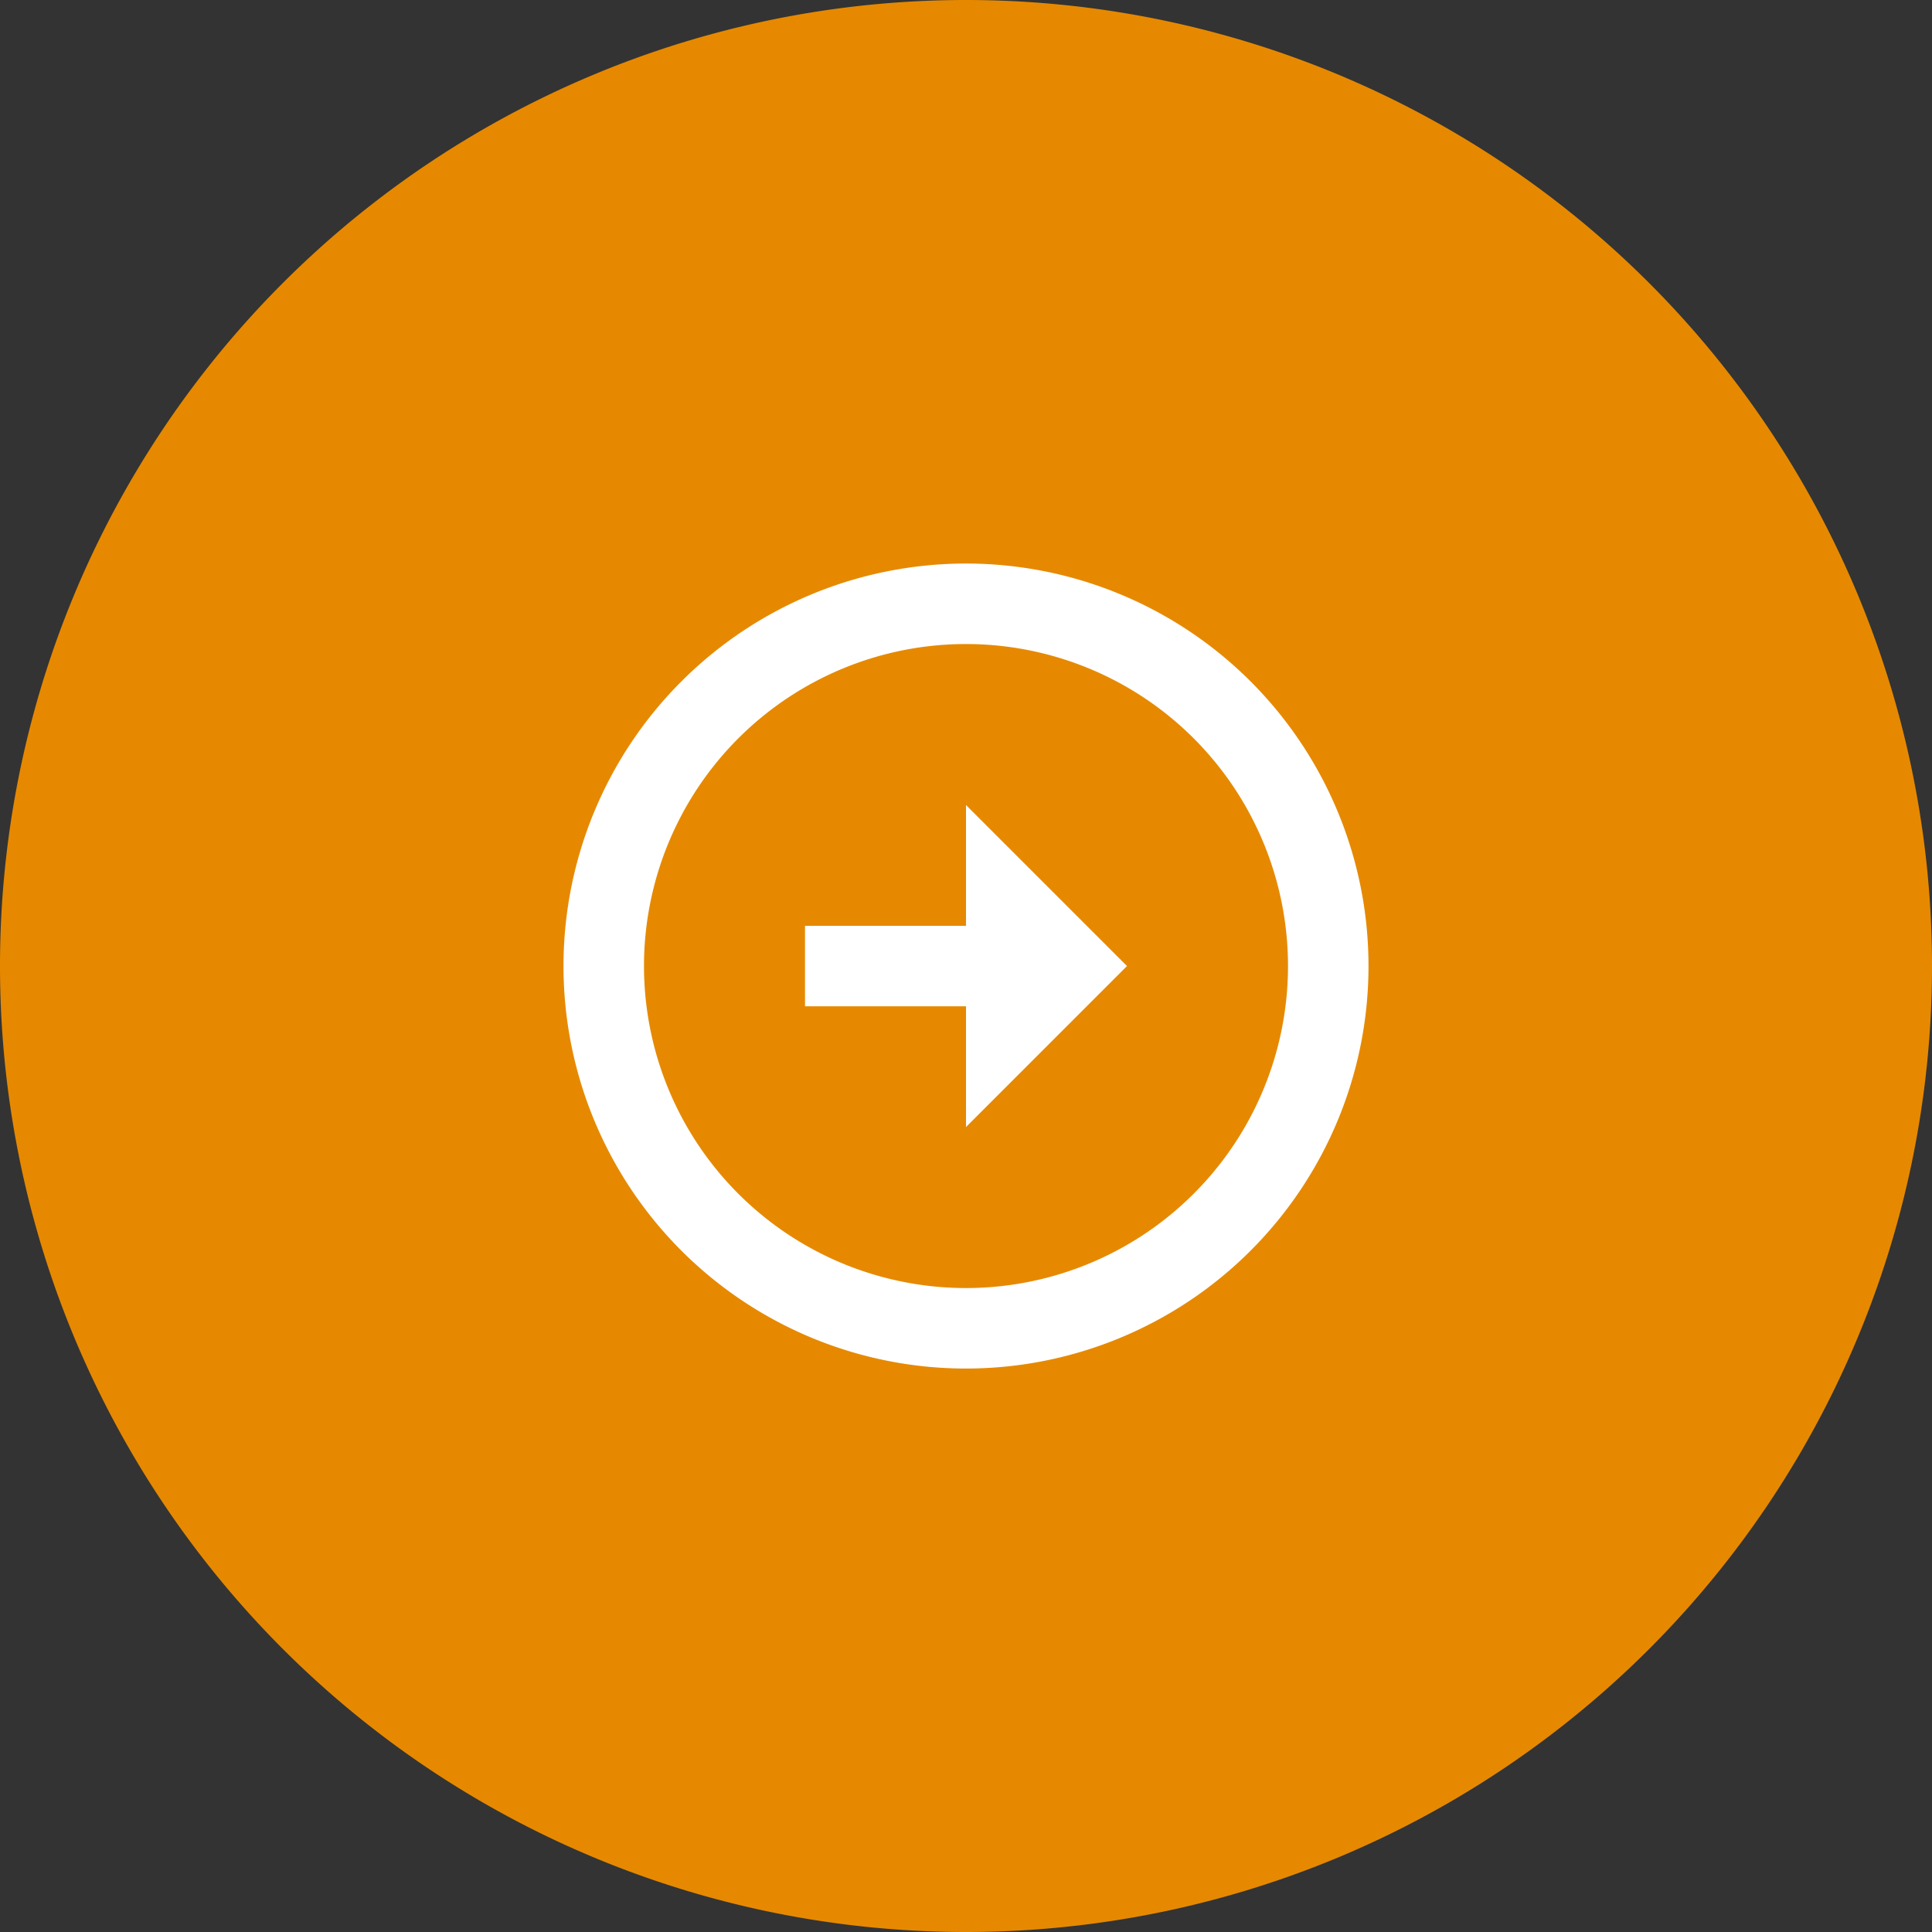
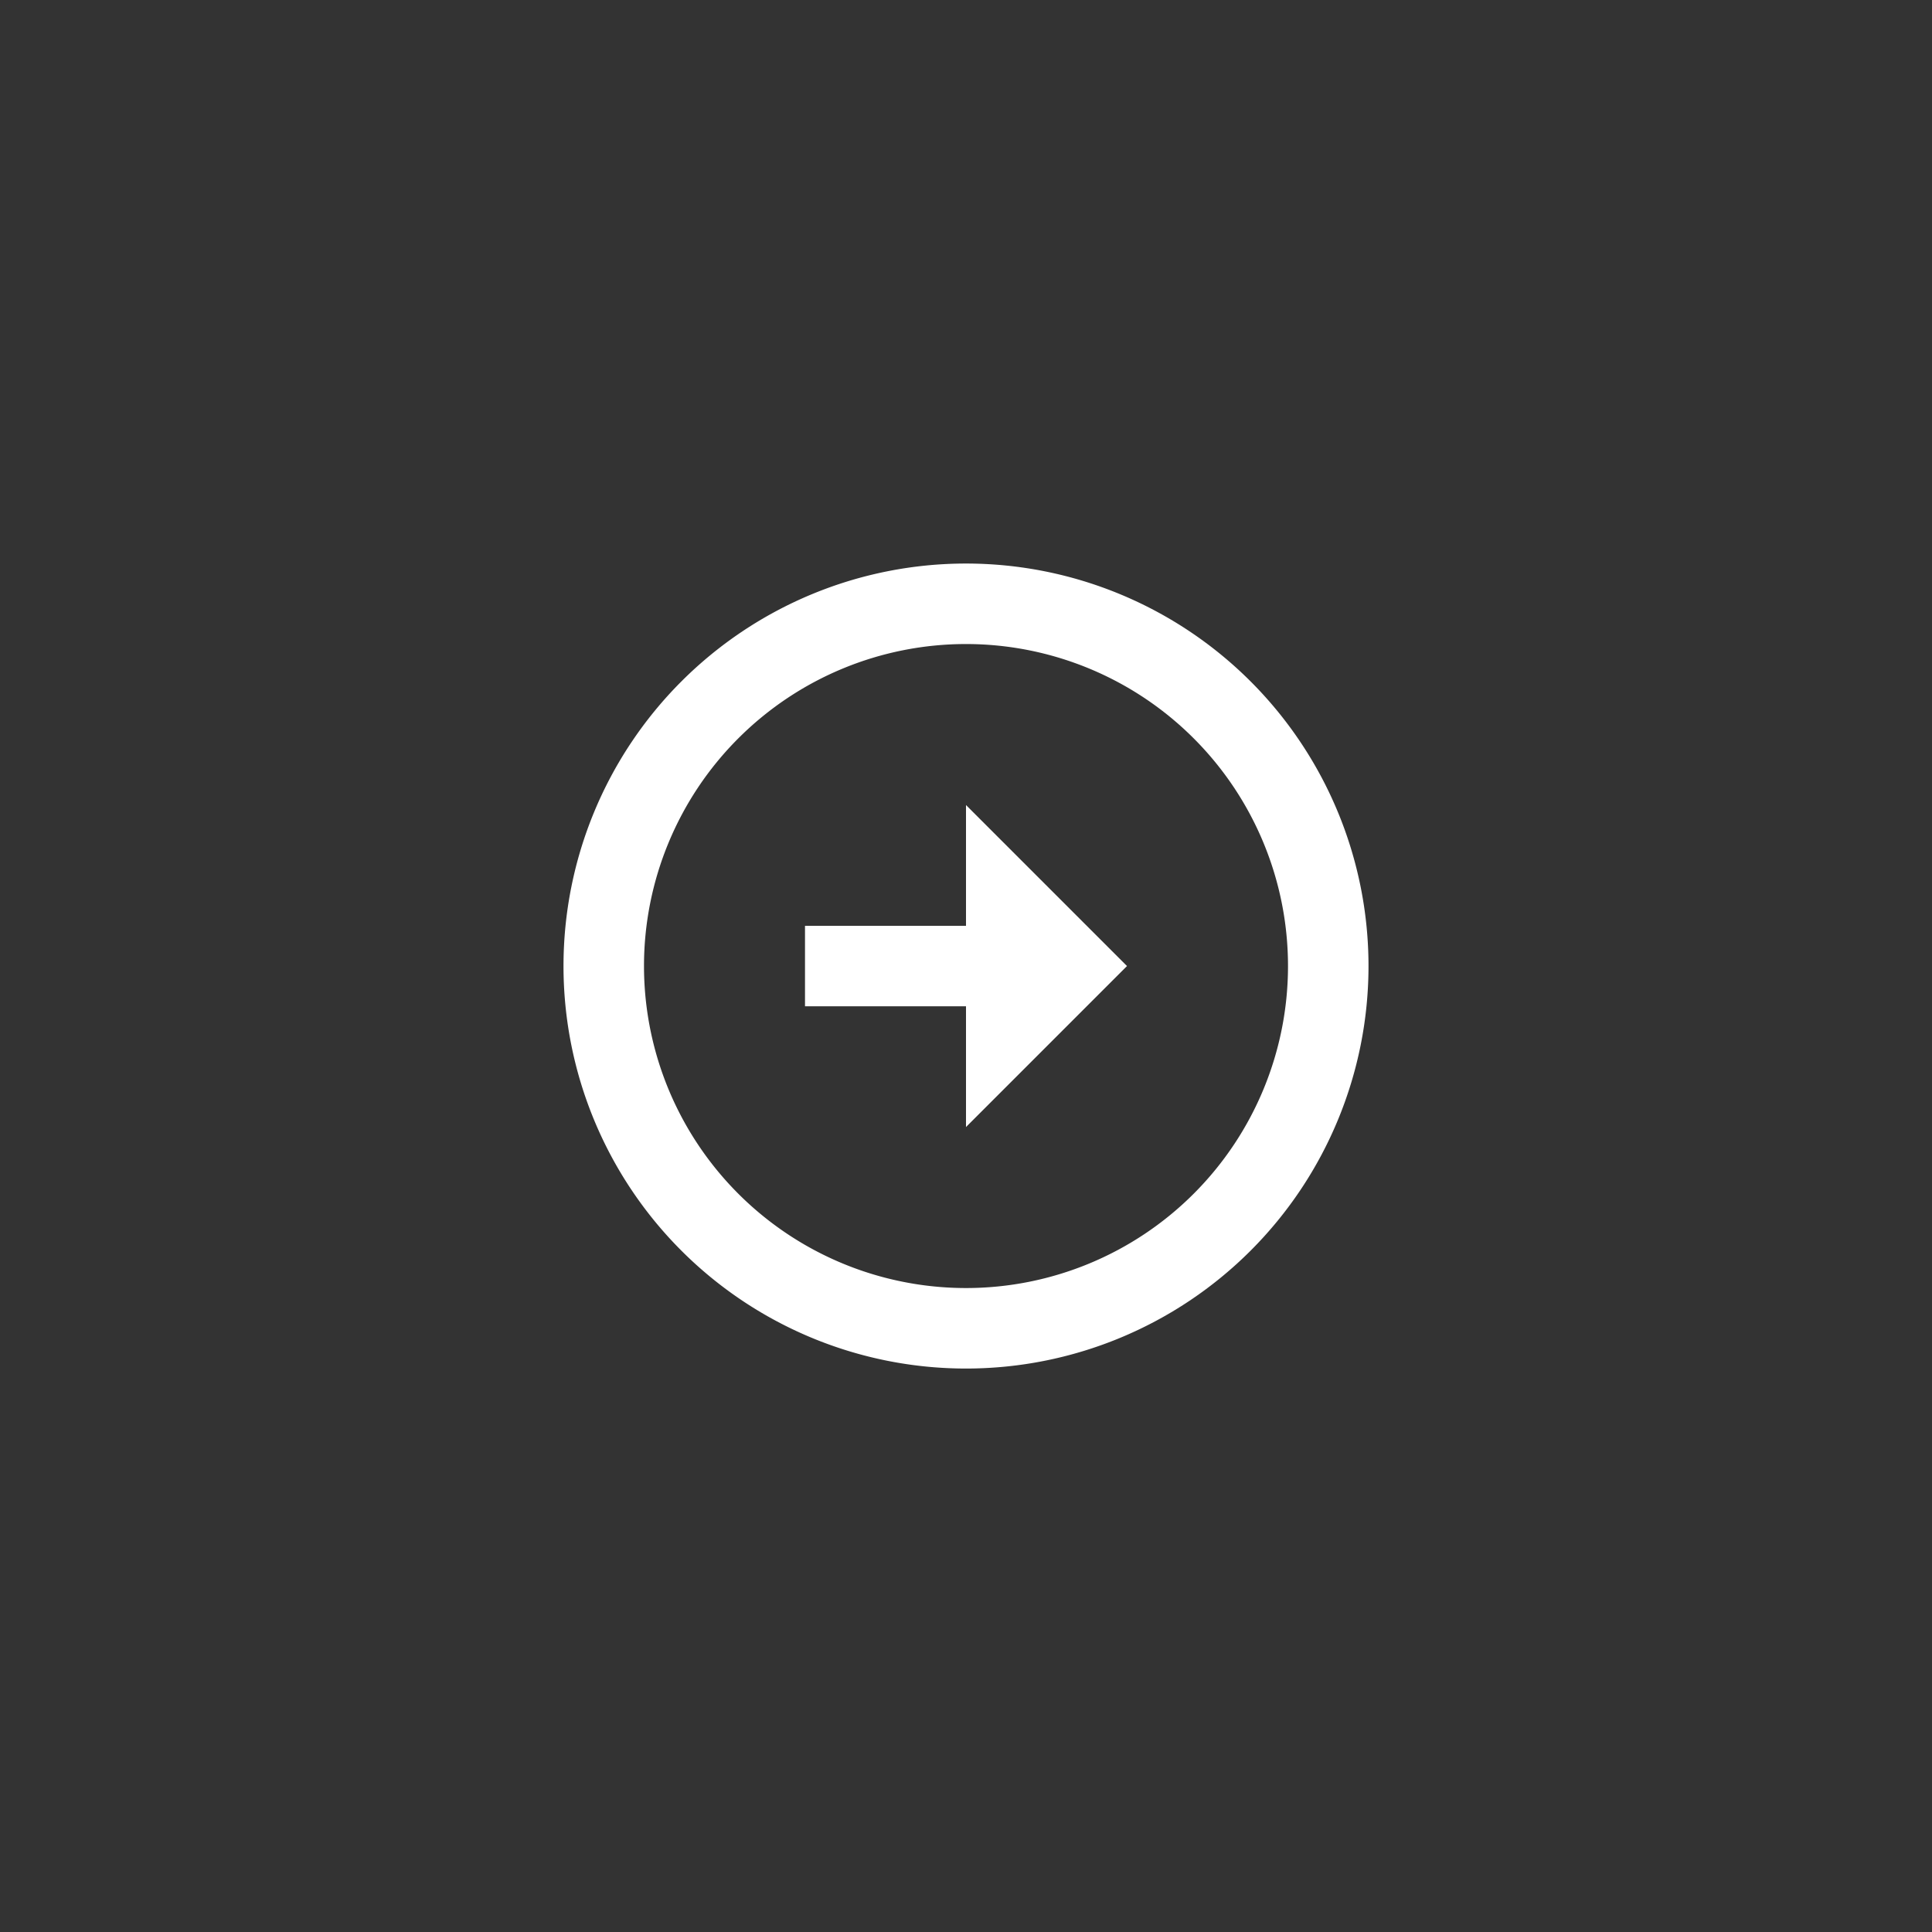
<svg xmlns="http://www.w3.org/2000/svg" width="48" height="48" viewBox="0 0 48 48">
  <rect x="0" y="0" width="48" height="48" fill="#333333" stroke="none" />
  <g id="Group_177" data-name="Group 177" transform="translate(-665 -587.999)">
-     <path id="Path_159" data-name="Path 159" d="M452.58,419.462h0a24,24,0,0,1,24-24h0a24,24,0,0,1,24,24h0a24,24,0,0,1-24,24h0a24,24,0,0,1-24-24Z" transform="translate(212.42 192.537)" fill="#e68900" fill-rule="evenodd" />
    <g id="Group_172" data-name="Group 172" transform="translate(677 600)">
-       <path id="Path_168" data-name="Path 168" d="M0,0H24V24H0Z" fill="none" />
      <path id="Path_169" data-name="Path 169" d="M12,11V8l4,4-4,4V13H8V11Zm0-9A10,10,0,1,1,2,12,10,10,0,0,1,12,2Zm0,18a8,8,0,1,0-8-8A8,8,0,0,0,12,20Z" fill="#fff" />
    </g>
  </g>
</svg>